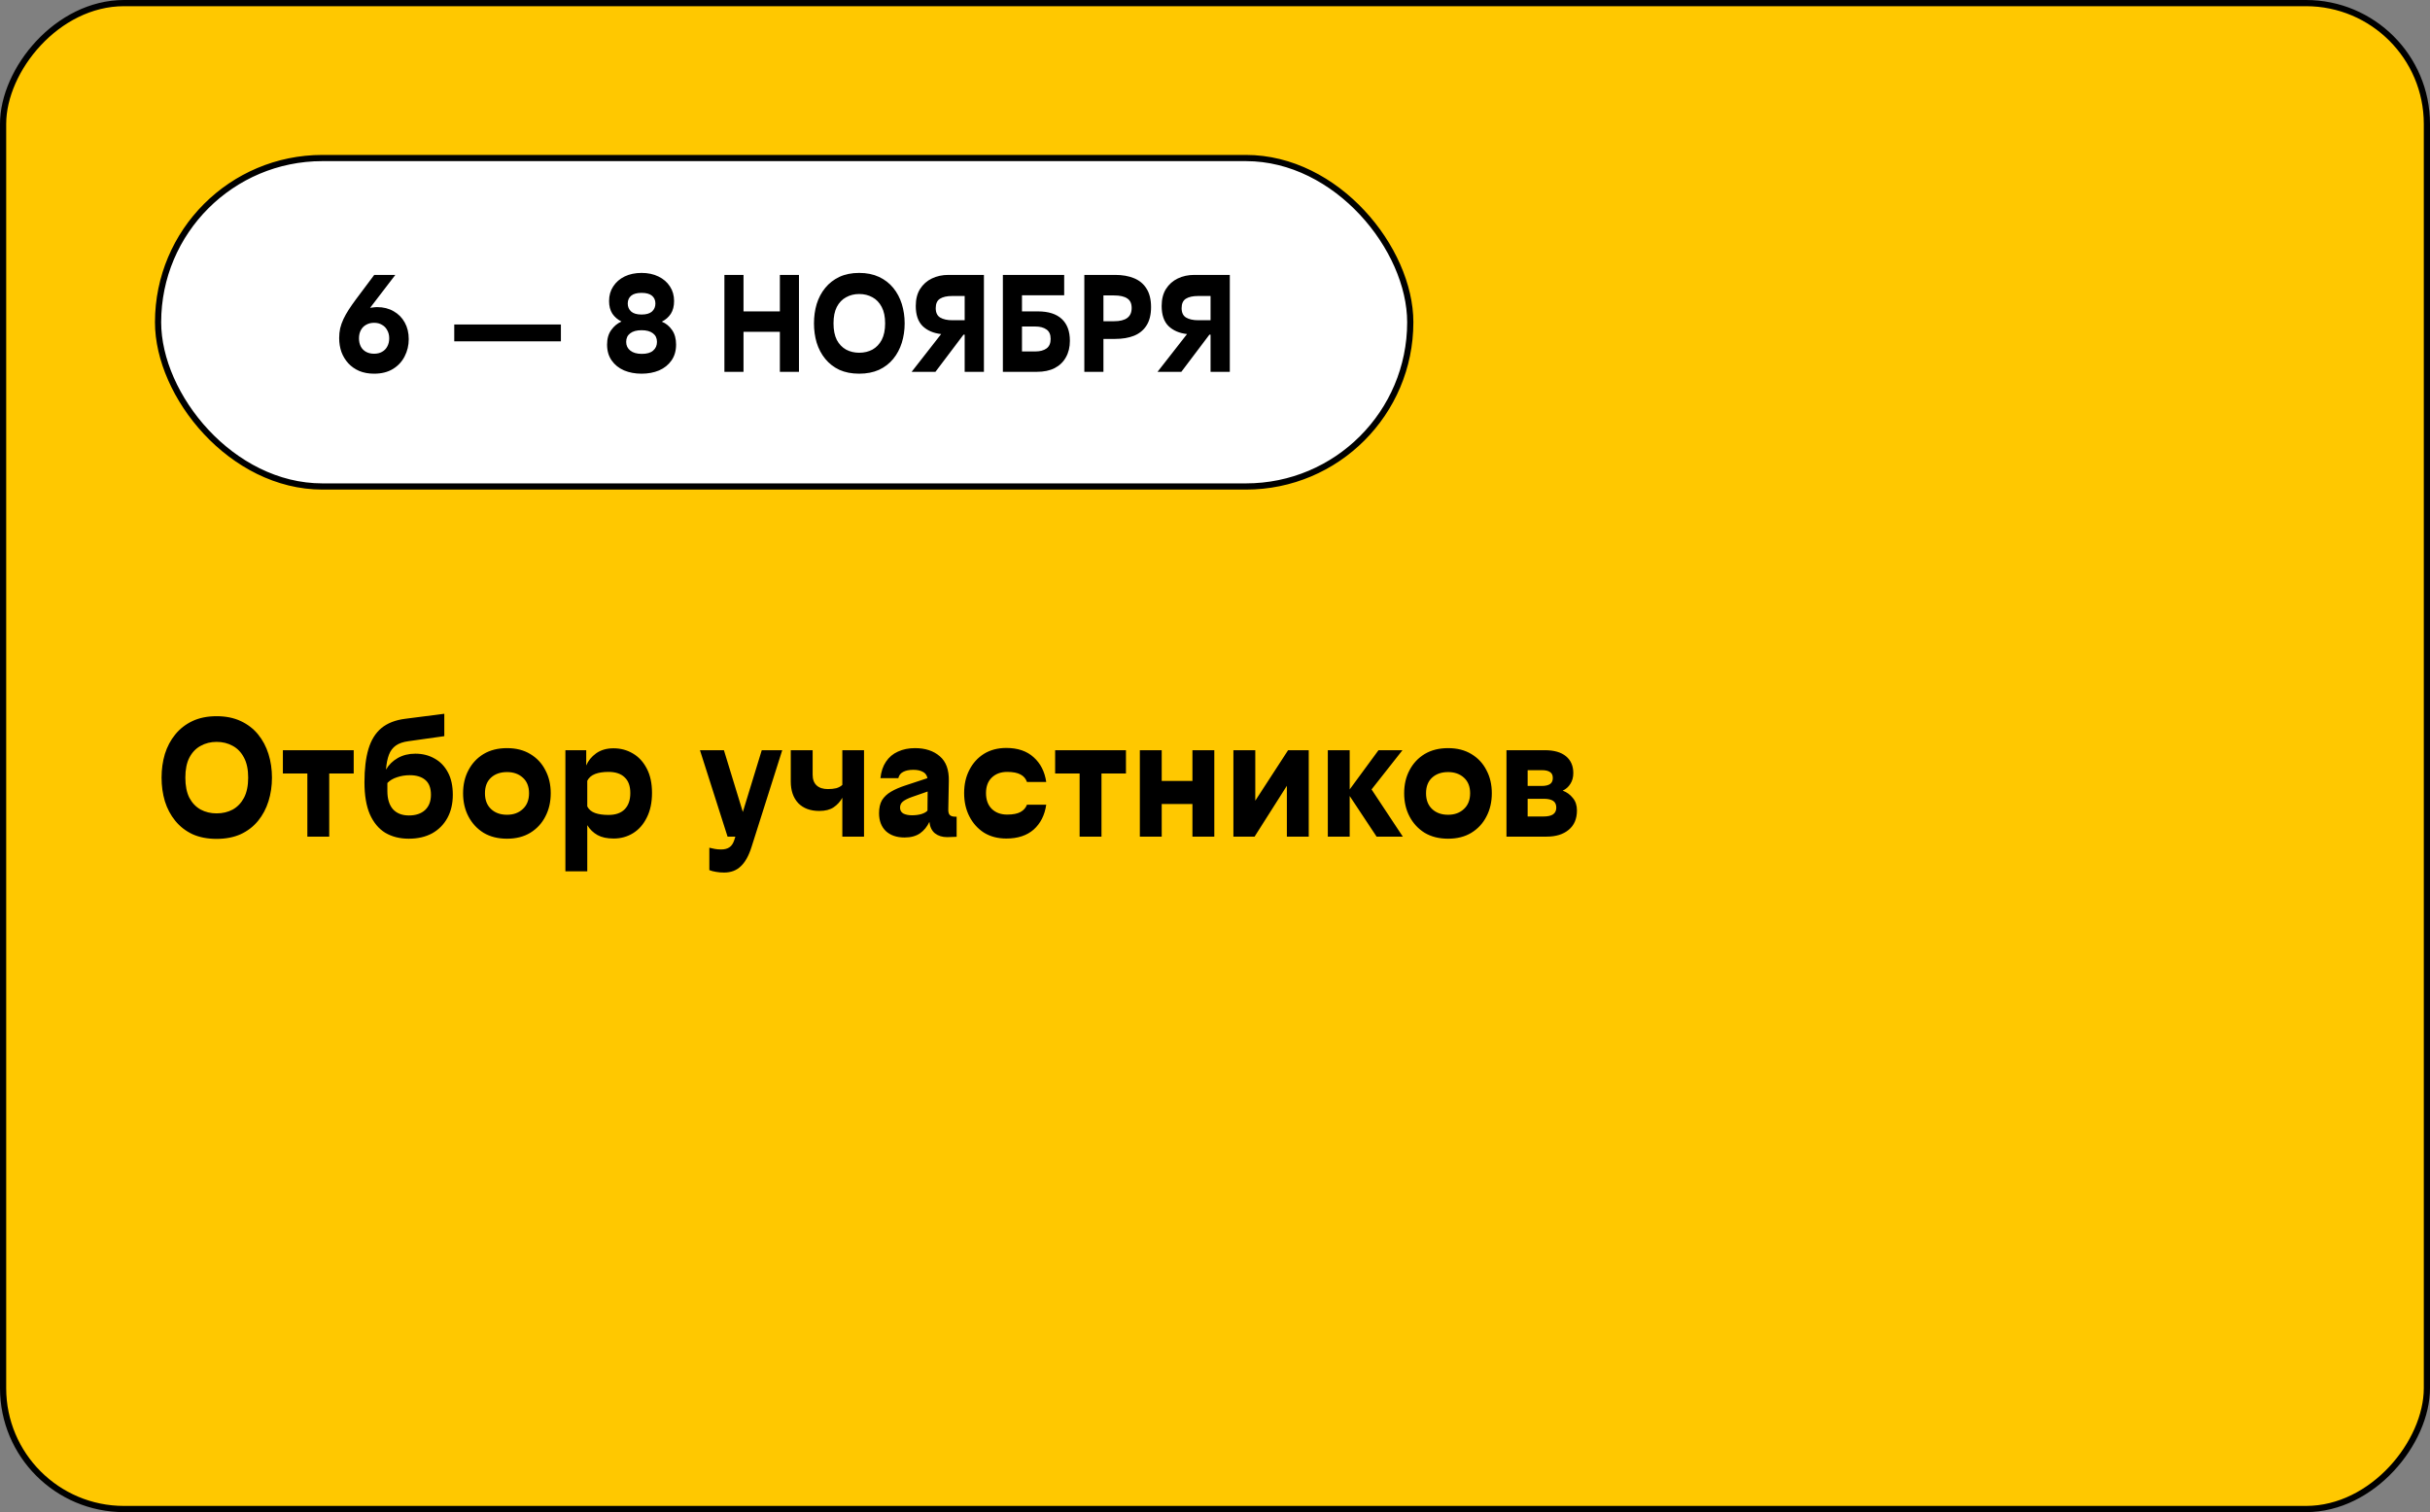
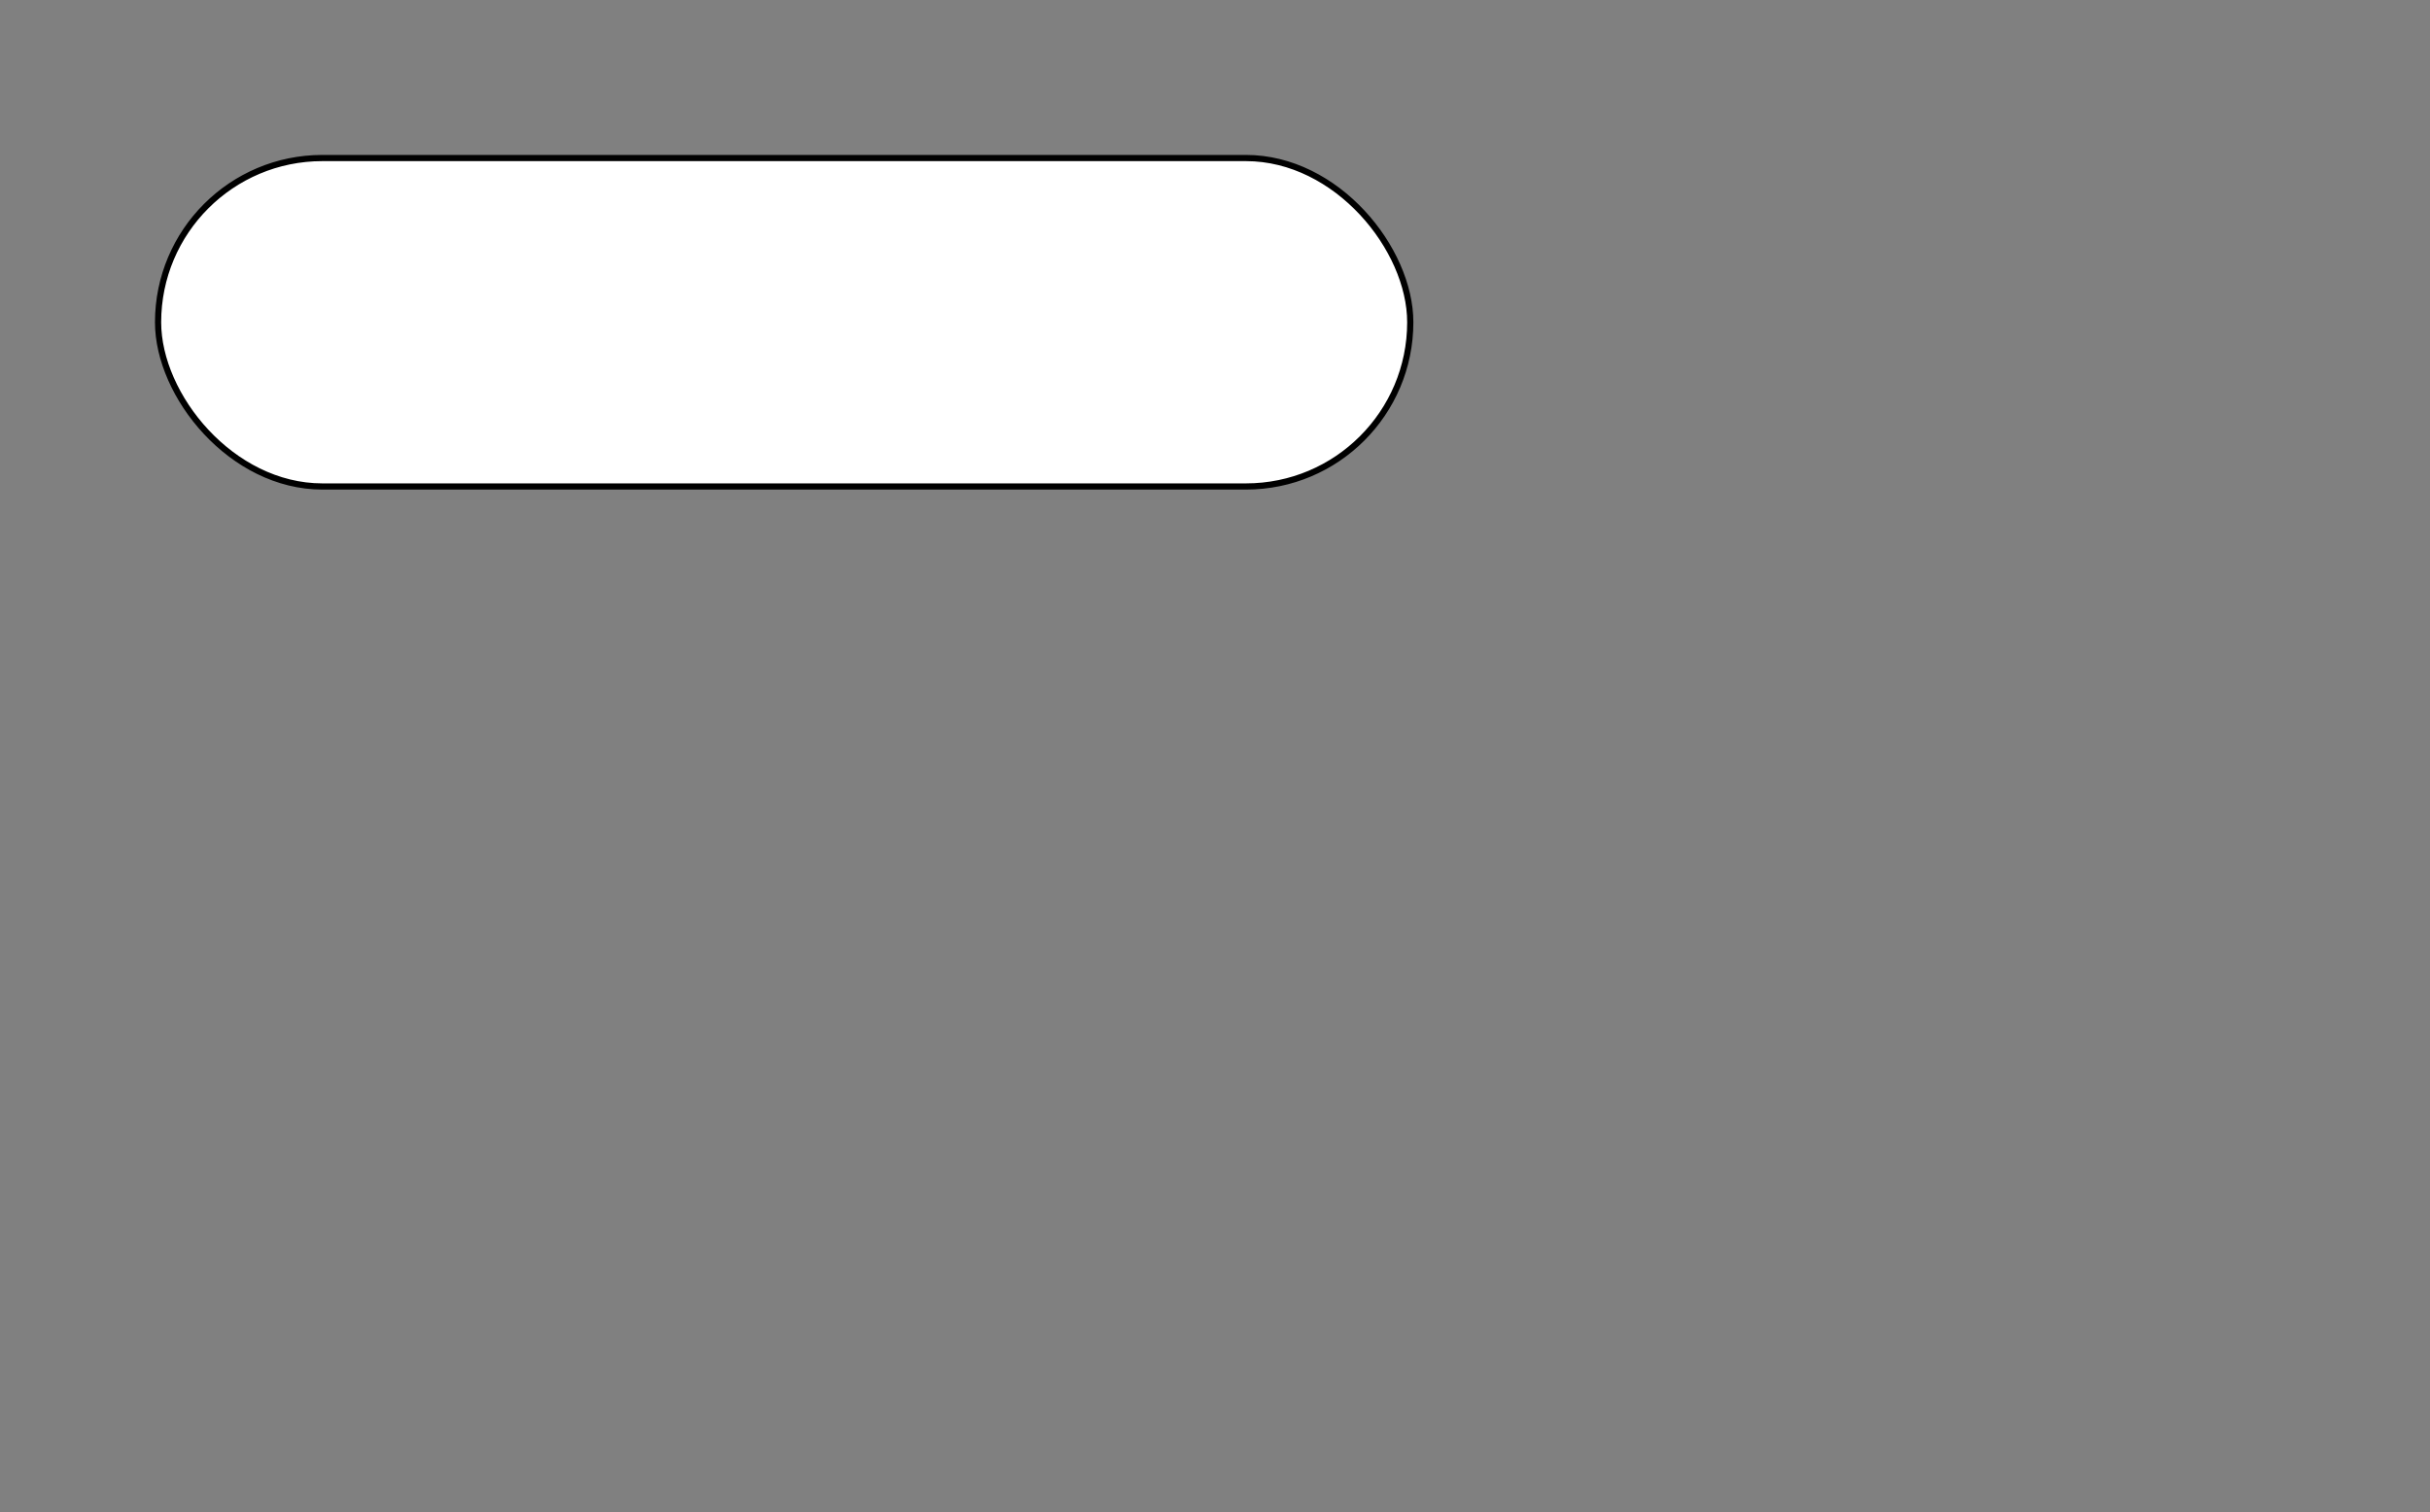
<svg xmlns="http://www.w3.org/2000/svg" width="392" height="244" viewBox="0 0 392 244" fill="none">
  <rect x="0" y="0" width="392" height="244" fill="#808080" stroke="none" />
-   <rect x="0.5" y="-0.5" width="391" height="243" rx="19.5" transform="matrix(1 0 0 -1 0 243)" fill="#FFC800" stroke="black" />
-   <path d="M34.94 115.568C36.415 115.568 37.712 115.829 38.832 116.352C39.952 116.875 40.885 117.593 41.632 118.508C42.379 119.423 42.939 120.477 43.312 121.672C43.685 122.867 43.872 124.136 43.872 125.48C43.872 126.824 43.685 128.093 43.312 129.288C42.939 130.483 42.379 131.537 41.632 132.452C40.885 133.367 39.952 134.085 38.832 134.608C37.712 135.112 36.415 135.364 34.94 135.364C33.465 135.364 32.168 135.112 31.048 134.608C29.947 134.085 29.023 133.367 28.276 132.452C27.529 131.537 26.969 130.483 26.596 129.288C26.241 128.093 26.064 126.824 26.064 125.48C26.064 124.136 26.241 122.867 26.596 121.672C26.969 120.477 27.529 119.423 28.276 118.508C29.023 117.593 29.947 116.875 31.048 116.352C32.168 115.829 33.465 115.568 34.94 115.568ZM34.94 119.712C33.988 119.712 33.129 119.927 32.364 120.356C31.599 120.767 30.992 121.401 30.544 122.26C30.115 123.1 29.9 124.173 29.9 125.48C29.9 126.787 30.115 127.869 30.544 128.728C30.992 129.568 31.599 130.203 32.364 130.632C33.129 131.043 33.988 131.248 34.94 131.248C35.911 131.248 36.779 131.043 37.544 130.632C38.309 130.203 38.916 129.568 39.364 128.728C39.812 127.869 40.036 126.787 40.036 125.48C40.036 124.173 39.812 123.1 39.364 122.26C38.916 121.401 38.309 120.767 37.544 120.356C36.779 119.927 35.911 119.712 34.94 119.712ZM45.634 121.056H57.058V124.808H53.11V135H49.582V124.808H45.634V121.056ZM66.998 121.616C68.155 121.616 69.191 121.877 70.106 122.4C71.02 122.904 71.739 123.651 72.262 124.64C72.784 125.611 73.046 126.815 73.046 128.252C73.046 129.671 72.757 130.912 72.178 131.976C71.599 133.04 70.778 133.871 69.714 134.468C68.65 135.047 67.39 135.336 65.934 135.336C64.496 135.336 63.236 135.019 62.154 134.384C61.09 133.731 60.259 132.732 59.662 131.388C59.083 130.044 58.794 128.327 58.794 126.236C58.794 124.089 59.008 122.297 59.438 120.86C59.867 119.423 60.558 118.303 61.51 117.5C62.48 116.697 63.759 116.193 65.346 115.988L71.674 115.176V118.788L65.906 119.6C65.047 119.712 64.366 119.945 63.862 120.3C63.358 120.655 62.984 121.149 62.742 121.784C62.499 122.419 62.34 123.221 62.266 124.192C62.714 123.408 63.349 122.783 64.17 122.316C64.991 121.849 65.934 121.616 66.998 121.616ZM66.102 125.088C65.374 125.088 64.683 125.2 64.03 125.424C63.395 125.629 62.882 125.937 62.49 126.348V127.636C62.49 128.905 62.788 129.885 63.386 130.576C64.002 131.248 64.861 131.584 65.962 131.584C67.063 131.584 67.931 131.295 68.566 130.716C69.201 130.119 69.518 129.297 69.518 128.252C69.518 127.151 69.21 126.348 68.594 125.844C67.996 125.34 67.166 125.088 66.102 125.088ZM81.787 120.72C83.243 120.72 84.493 121.037 85.539 121.672C86.603 122.307 87.415 123.175 87.975 124.276C88.553 125.359 88.843 126.6 88.843 128C88.843 129.4 88.553 130.651 87.975 131.752C87.415 132.853 86.603 133.731 85.539 134.384C84.493 135.019 83.243 135.336 81.787 135.336C80.331 135.336 79.071 135.019 78.007 134.384C76.961 133.731 76.149 132.853 75.571 131.752C74.992 130.651 74.703 129.4 74.703 128C74.703 126.6 74.992 125.359 75.571 124.276C76.149 123.175 76.961 122.307 78.007 121.672C79.071 121.037 80.331 120.72 81.787 120.72ZM81.787 124.584C80.723 124.584 79.864 124.883 79.211 125.48C78.557 126.077 78.231 126.917 78.231 128C78.231 129.083 78.557 129.932 79.211 130.548C79.864 131.164 80.723 131.472 81.787 131.472C82.832 131.472 83.681 131.164 84.335 130.548C85.007 129.932 85.343 129.083 85.343 128C85.343 126.917 85.007 126.077 84.335 125.48C83.681 124.883 82.832 124.584 81.787 124.584ZM94.568 123.52C94.885 122.755 95.417 122.101 96.164 121.56C96.929 121.019 97.863 120.748 98.964 120.748C100.121 120.748 101.167 121.028 102.1 121.588C103.033 122.129 103.78 122.941 104.34 124.024C104.9 125.088 105.18 126.395 105.18 127.944C105.18 129.493 104.9 130.819 104.34 131.92C103.799 133.021 103.061 133.861 102.128 134.44C101.195 135.019 100.149 135.308 98.992 135.308C97.928 135.308 97.06 135.121 96.388 134.748C95.716 134.375 95.165 133.843 94.736 133.152V140.6H91.208V121.056H94.568V123.52ZM98.152 131.5C99.291 131.5 100.159 131.201 100.756 130.604C101.372 129.988 101.68 129.111 101.68 127.972C101.68 126.833 101.372 125.984 100.756 125.424C100.159 124.845 99.291 124.556 98.152 124.556C97.293 124.556 96.575 124.668 95.996 124.892C95.417 125.116 94.997 125.48 94.736 125.984V130.128C94.997 130.632 95.417 130.987 95.996 131.192C96.575 131.397 97.293 131.5 98.152 131.5ZM118.46 135.532L118.628 135H117.368L112.916 121.056H116.78L119.832 131.024L122.884 121.056H126.188L121.232 136.68C120.784 138.099 120.205 139.135 119.496 139.788C118.805 140.46 117.909 140.796 116.808 140.796C116.323 140.796 115.884 140.759 115.492 140.684C115.119 140.628 114.764 140.535 114.428 140.404V136.792C114.745 136.867 115.044 136.932 115.324 136.988C115.623 137.044 115.959 137.072 116.332 137.072C116.873 137.072 117.312 136.96 117.648 136.736C118.003 136.512 118.273 136.111 118.46 135.532ZM135.881 135V128.728C135.545 129.344 135.079 129.857 134.481 130.268C133.903 130.66 133.128 130.856 132.157 130.856C130.72 130.856 129.591 130.436 128.769 129.596C127.967 128.737 127.565 127.571 127.565 126.096V121.056H131.093V125.004C131.093 125.769 131.308 126.348 131.737 126.74C132.167 127.132 132.773 127.328 133.557 127.328C134.08 127.328 134.528 127.281 134.901 127.188C135.293 127.076 135.62 126.899 135.881 126.656V121.056H139.381V135H135.881ZM152.81 135.084C152.007 135.084 151.345 134.879 150.822 134.468C150.318 134.057 150.019 133.441 149.926 132.62C149.571 133.385 149.067 134.001 148.414 134.468C147.761 134.916 146.93 135.14 145.922 135.14C144.653 135.14 143.645 134.795 142.898 134.104C142.17 133.395 141.806 132.433 141.806 131.22C141.806 130.361 141.965 129.661 142.282 129.12C142.618 128.579 143.103 128.121 143.738 127.748C144.373 127.375 145.147 127.039 146.062 126.74L149.618 125.564C149.506 125.06 149.245 124.715 148.834 124.528C148.442 124.323 147.947 124.22 147.35 124.22C146.659 124.22 146.109 124.332 145.698 124.556C145.287 124.761 145.026 125.097 144.914 125.564H142.03C142.142 124.5 142.441 123.613 142.926 122.904C143.411 122.176 144.055 121.635 144.858 121.28C145.661 120.907 146.575 120.72 147.602 120.72C149.263 120.72 150.598 121.159 151.606 122.036C152.614 122.895 153.099 124.22 153.062 126.012L152.978 130.548C152.959 130.996 153.034 131.313 153.202 131.5C153.389 131.687 153.678 131.78 154.07 131.78H154.322V135.028C154.079 135.047 153.827 135.056 153.566 135.056C153.305 135.075 153.053 135.084 152.81 135.084ZM145.194 130.324C145.194 130.753 145.371 131.071 145.726 131.276C146.099 131.463 146.566 131.556 147.126 131.556C147.667 131.556 148.171 131.491 148.638 131.36C149.105 131.211 149.431 131.024 149.618 130.8L149.646 127.72L147.154 128.588C146.463 128.831 145.959 129.083 145.642 129.344C145.343 129.587 145.194 129.913 145.194 130.324ZM162.335 120.692C164.183 120.692 165.657 121.196 166.759 122.204C167.86 123.193 168.532 124.519 168.775 126.18H165.667C165.48 125.639 165.135 125.237 164.631 124.976C164.127 124.696 163.408 124.556 162.475 124.556C161.448 124.556 160.617 124.864 159.983 125.48C159.367 126.077 159.059 126.908 159.059 127.972C159.059 129.055 159.367 129.904 159.983 130.52C160.617 131.136 161.448 131.444 162.475 131.444C163.408 131.444 164.127 131.304 164.631 131.024C165.135 130.744 165.48 130.352 165.667 129.848H168.775C168.532 131.528 167.86 132.863 166.759 133.852C165.657 134.823 164.183 135.308 162.335 135.308C160.953 135.308 159.749 134.991 158.723 134.356C157.715 133.703 156.931 132.825 156.371 131.724C155.811 130.623 155.531 129.372 155.531 127.972C155.531 126.572 155.811 125.331 156.371 124.248C156.931 123.147 157.715 122.279 158.723 121.644C159.749 121.009 160.953 120.692 162.335 120.692ZM170.212 121.056H181.636V124.808H177.688V135H174.16V124.808H170.212V121.056ZM192.36 135V129.736H187.404V135H183.876V121.056H187.404V126.012H192.36V121.056H195.888V135H192.36ZM202.498 121.056V129.204L207.79 121.056H211.122V135H207.594V126.796L202.386 135H198.97V121.056H202.498ZM222.068 135L217.728 128.448V135H214.2V121.056H217.728V127.384L222.376 121.056H226.24L221.256 127.384L226.296 135H222.068ZM233.599 120.72C235.055 120.72 236.306 121.037 237.351 121.672C238.415 122.307 239.227 123.175 239.787 124.276C240.366 125.359 240.655 126.6 240.655 128C240.655 129.4 240.366 130.651 239.787 131.752C239.227 132.853 238.415 133.731 237.351 134.384C236.306 135.019 235.055 135.336 233.599 135.336C232.143 135.336 230.883 135.019 229.819 134.384C228.774 133.731 227.962 132.853 227.383 131.752C226.804 130.651 226.515 129.4 226.515 128C226.515 126.6 226.804 125.359 227.383 124.276C227.962 123.175 228.774 122.307 229.819 121.672C230.883 121.037 232.143 120.72 233.599 120.72ZM233.599 124.584C232.535 124.584 231.676 124.883 231.023 125.48C230.37 126.077 230.043 126.917 230.043 128C230.043 129.083 230.37 129.932 231.023 130.548C231.676 131.164 232.535 131.472 233.599 131.472C234.644 131.472 235.494 131.164 236.147 130.548C236.819 129.932 237.155 129.083 237.155 128C237.155 126.917 236.819 126.077 236.147 125.48C235.494 124.883 234.644 124.584 233.599 124.584ZM249.516 135H243.02V121.056H249.208C250.702 121.056 251.84 121.383 252.624 122.036C253.408 122.689 253.8 123.595 253.8 124.752C253.8 125.424 253.642 126.003 253.324 126.488C253.026 126.973 252.615 127.337 252.092 127.58C252.746 127.823 253.287 128.215 253.716 128.756C254.164 129.279 254.388 129.951 254.388 130.772C254.388 132.135 253.94 133.18 253.044 133.908C252.167 134.636 250.991 135 249.516 135ZM246.436 124.276V126.824H248.676C249.292 126.824 249.75 126.721 250.048 126.516C250.347 126.311 250.496 125.984 250.496 125.536C250.496 125.088 250.347 124.771 250.048 124.584C249.768 124.379 249.32 124.276 248.704 124.276H246.436ZM246.436 128.896V131.752H248.984C249.675 131.752 250.188 131.64 250.524 131.416C250.879 131.173 251.056 130.809 251.056 130.324C251.056 129.82 250.888 129.456 250.552 129.232C250.216 129.008 249.712 128.896 249.04 128.896H246.436Z" fill="black" />
  <rect x="25.5" y="25.5" width="202" height="53" rx="26.5" fill="white" stroke="black" />
-   <path d="M65.937 54.733C65.937 55.73 65.715 56.657 65.27 57.516C64.841 58.359 64.212 59.034 63.384 59.54C62.556 60.046 61.544 60.299 60.348 60.299C59.459 60.299 58.661 60.153 57.956 59.862C57.251 59.555 56.66 59.141 56.185 58.62C55.71 58.099 55.342 57.493 55.081 56.803C54.836 56.098 54.713 55.346 54.713 54.549C54.713 53.997 54.767 53.476 54.874 52.985C54.997 52.479 55.173 51.981 55.403 51.49C55.633 50.999 55.917 50.493 56.254 49.972C56.591 49.451 56.982 48.891 57.427 48.293L60.371 44.36H63.775L59.704 49.673C59.873 49.642 60.049 49.619 60.233 49.604C60.432 49.573 60.639 49.558 60.854 49.558C61.851 49.558 62.732 49.78 63.499 50.225C64.266 50.654 64.864 51.26 65.293 52.042C65.722 52.809 65.937 53.706 65.937 54.733ZM60.348 52.088C59.857 52.088 59.428 52.195 59.06 52.41C58.692 52.609 58.408 52.901 58.209 53.284C58.01 53.652 57.91 54.089 57.91 54.595C57.91 55.101 58.01 55.546 58.209 55.929C58.408 56.297 58.692 56.581 59.06 56.78C59.428 56.979 59.857 57.079 60.348 57.079C60.839 57.079 61.26 56.979 61.613 56.78C61.981 56.581 62.265 56.297 62.464 55.929C62.679 55.546 62.786 55.101 62.786 54.595C62.786 54.089 62.679 53.652 62.464 53.284C62.265 52.901 61.981 52.609 61.613 52.41C61.26 52.195 60.839 52.088 60.348 52.088ZM90.482 55.078H73.278V52.364H90.482V55.078ZM97.931 55.607C97.931 54.656 98.153 53.874 98.598 53.261C99.043 52.632 99.595 52.172 100.254 51.881C99.641 51.574 99.15 51.153 98.782 50.616C98.429 50.064 98.253 49.382 98.253 48.569C98.253 47.68 98.475 46.898 98.92 46.223C99.365 45.533 99.978 44.996 100.76 44.613C101.557 44.23 102.47 44.038 103.497 44.038C104.524 44.038 105.429 44.23 106.211 44.613C107.008 44.996 107.629 45.533 108.074 46.223C108.519 46.898 108.741 47.68 108.741 48.569C108.741 49.397 108.565 50.087 108.212 50.639C107.859 51.176 107.376 51.597 106.763 51.904C107.438 52.18 107.99 52.632 108.419 53.261C108.848 53.874 109.063 54.656 109.063 55.607C109.063 56.604 108.818 57.455 108.327 58.16C107.836 58.865 107.169 59.402 106.326 59.77C105.483 60.123 104.54 60.299 103.497 60.299C102.454 60.299 101.511 60.123 100.668 59.77C99.825 59.402 99.158 58.865 98.667 58.16C98.176 57.455 97.931 56.604 97.931 55.607ZM103.497 50.754C104.248 50.754 104.808 50.593 105.176 50.271C105.544 49.934 105.728 49.504 105.728 48.983C105.728 48.446 105.544 48.025 105.176 47.718C104.808 47.411 104.248 47.258 103.497 47.258C102.746 47.258 102.186 47.411 101.818 47.718C101.45 48.025 101.266 48.446 101.266 48.983C101.266 49.504 101.45 49.934 101.818 50.271C102.186 50.593 102.746 50.754 103.497 50.754ZM103.497 53.284C102.7 53.284 102.086 53.453 101.657 53.79C101.228 54.112 101.013 54.572 101.013 55.17C101.013 55.753 101.235 56.22 101.68 56.573C102.125 56.926 102.746 57.102 103.543 57.102C104.356 57.102 104.961 56.926 105.36 56.573C105.774 56.22 105.981 55.753 105.981 55.17C105.981 54.572 105.766 54.112 105.337 53.79C104.908 53.453 104.294 53.284 103.497 53.284ZM125.806 60V53.537H119.941V60H116.859V44.36H119.941V50.248H125.806V44.36H128.888V60H125.806ZM138.6 44.038C139.811 44.038 140.877 44.253 141.797 44.682C142.717 45.111 143.483 45.702 144.097 46.453C144.71 47.204 145.17 48.071 145.477 49.052C145.783 50.033 145.937 51.076 145.937 52.18C145.937 53.284 145.783 54.327 145.477 55.308C145.17 56.289 144.71 57.156 144.097 57.907C143.483 58.658 142.717 59.249 141.797 59.678C140.877 60.092 139.811 60.299 138.6 60.299C137.388 60.299 136.323 60.092 135.403 59.678C134.498 59.249 133.739 58.658 133.126 57.907C132.512 57.156 132.052 56.289 131.746 55.308C131.454 54.327 131.309 53.284 131.309 52.18C131.309 51.076 131.454 50.033 131.746 49.052C132.052 48.071 132.512 47.204 133.126 46.453C133.739 45.702 134.498 45.111 135.403 44.682C136.323 44.253 137.388 44.038 138.6 44.038ZM138.6 47.442C137.818 47.442 137.112 47.618 136.484 47.971C135.855 48.308 135.357 48.83 134.989 49.535C134.636 50.225 134.46 51.107 134.46 52.18C134.46 53.253 134.636 54.143 134.989 54.848C135.357 55.538 135.855 56.059 136.484 56.412C137.112 56.749 137.818 56.918 138.6 56.918C139.397 56.918 140.11 56.749 140.739 56.412C141.367 56.059 141.866 55.538 142.234 54.848C142.602 54.143 142.786 53.253 142.786 52.18C142.786 51.107 142.602 50.225 142.234 49.535C141.866 48.83 141.367 48.308 140.739 47.971C140.11 47.618 139.397 47.442 138.6 47.442ZM152.996 44.36H158.723V60H155.618V53.997H155.434L150.903 60H147.062L151.823 53.905C150.581 53.767 149.584 53.338 148.833 52.617C148.097 51.881 147.729 50.8 147.729 49.374C147.729 48.285 147.959 47.373 148.419 46.637C148.894 45.886 149.531 45.318 150.328 44.935C151.125 44.552 152.015 44.36 152.996 44.36ZM153.617 51.674H155.618V47.764H153.571C152.758 47.764 152.114 47.91 151.639 48.201C151.179 48.492 150.949 48.998 150.949 49.719C150.949 50.44 151.187 50.946 151.662 51.237C152.153 51.528 152.804 51.674 153.617 51.674ZM161.781 60V44.36H171.671V47.649H164.863V50.248H167.439C169.126 50.248 170.406 50.654 171.28 51.467C172.154 52.28 172.591 53.453 172.591 54.986C172.591 56.013 172.377 56.903 171.947 57.654C171.533 58.405 170.928 58.988 170.13 59.402C169.348 59.801 168.39 60 167.255 60H161.781ZM167.002 52.686H164.863V56.711H167.002C167.769 56.711 168.375 56.55 168.819 56.228C169.264 55.906 169.486 55.392 169.486 54.687C169.486 53.982 169.264 53.476 168.819 53.169C168.375 52.847 167.769 52.686 167.002 52.686ZM174.921 60V44.36H179.912C181.062 44.36 182.066 44.536 182.925 44.889C183.799 45.242 184.474 45.801 184.949 46.568C185.44 47.335 185.685 48.331 185.685 49.558C185.685 50.769 185.44 51.758 184.949 52.525C184.474 53.276 183.799 53.828 182.925 54.181C182.066 54.518 181.062 54.687 179.912 54.687H178.003V60H174.921ZM179.705 47.672H178.003V51.835H179.705C180.656 51.835 181.369 51.659 181.844 51.306C182.319 50.953 182.557 50.417 182.557 49.696C182.557 48.975 182.319 48.462 181.844 48.155C181.369 47.833 180.656 47.672 179.705 47.672ZM192.662 44.36H198.389V60H195.284V53.997H195.1L190.569 60H186.728L191.489 53.905C190.247 53.767 189.25 53.338 188.499 52.617C187.763 51.881 187.395 50.8 187.395 49.374C187.395 48.285 187.625 47.373 188.085 46.637C188.56 45.886 189.197 45.318 189.994 44.935C190.791 44.552 191.681 44.36 192.662 44.36ZM193.283 51.674H195.284V47.764H193.237C192.424 47.764 191.78 47.91 191.305 48.201C190.845 48.492 190.615 48.998 190.615 49.719C190.615 50.44 190.853 50.946 191.328 51.237C191.819 51.528 192.47 51.674 193.283 51.674Z" fill="black" />
</svg>